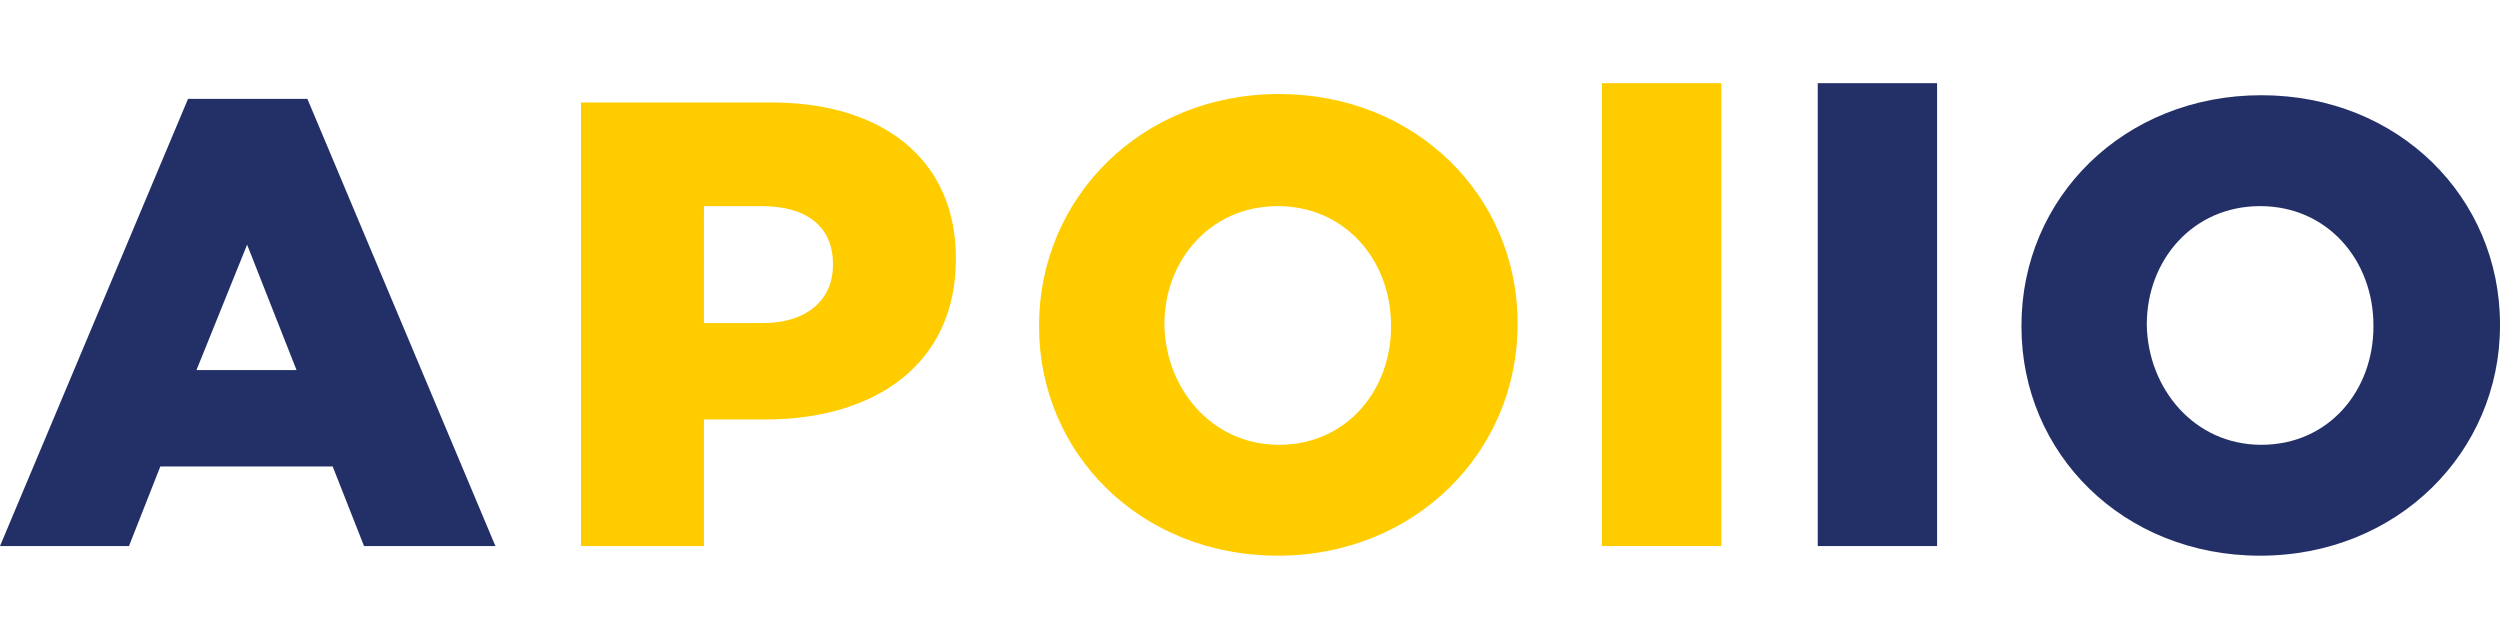
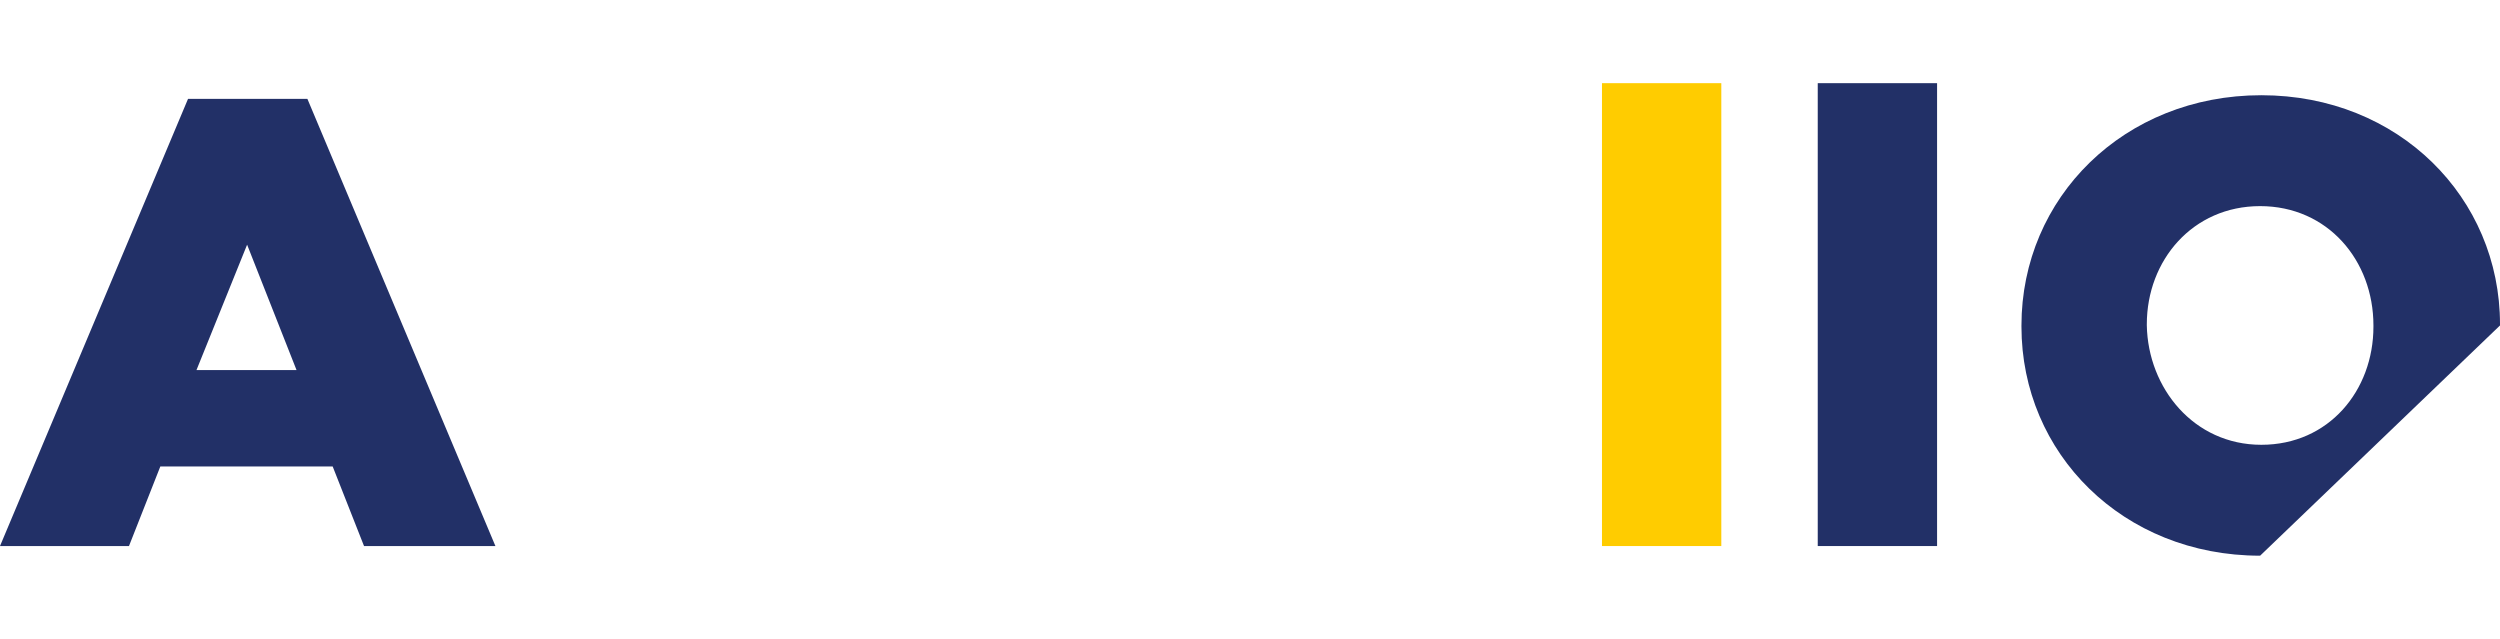
<svg xmlns="http://www.w3.org/2000/svg" version="1.1" id="Layer_1" x="0px" y="0px" viewBox="0 0 207.4 53" style="enable-background:new 0 0 207.4 53;" xml:space="preserve">
  <style type="text/css">
	.st0{fill:#223067;}
	.st1{fill:#FFCC00;}
</style>
  <g>
-     <path class="st0" d="M187.6,36.9c5.6,0,9.3-4.5,9.3-9.8V27c0-5.4-3.8-9.9-9.4-9.9c-5.6,0-9.4,4.5-9.4,9.8V27   C178.2,32.2,182,36.9,187.6,36.9 M187.5,46.1c-11.4,0-19.8-8.5-19.8-19V27c0-10.6,8.5-19.1,19.9-19.1s19.8,8.5,19.8,19V27   C207.4,37.5,198.9,46.1,187.5,46.1" />
+     <path class="st0" d="M187.6,36.9c5.6,0,9.3-4.5,9.3-9.8V27c0-5.4-3.8-9.9-9.4-9.9c-5.6,0-9.4,4.5-9.4,9.8V27   C178.2,32.2,182,36.9,187.6,36.9 M187.5,46.1c-11.4,0-19.8-8.5-19.8-19V27c0-10.6,8.5-19.1,19.9-19.1s19.8,8.5,19.8,19V27   " />
    <path class="st0" d="M20.5,20.3l4.1,10.4h-8.3L20.5,20.3z M15.6,8.2L0,45.3h10.7l2.6-6.6h14.3l2.6,6.6h10.9L25.5,8.2H15.6z" />
-     <path class="st1" d="M106.1,36.9c5.6,0,9.3-4.5,9.3-9.8V27c0-5.4-3.8-9.9-9.4-9.9s-9.4,4.5-9.4,9.8V27   C96.7,32.2,100.5,36.9,106.1,36.9 M106,46.1c-11.4,0-19.8-8.5-19.8-19V27c0-10.6,8.5-19.2,19.9-19.2s19.8,8.5,19.8,19v0.1   C125.9,37.5,117.4,46.1,106,46.1 M58.4,26.8h4.9c3.6,0,5.8-1.9,5.8-4.8v-0.1c0-3.2-2.3-4.8-5.9-4.8h-4.8   C58.4,17.1,58.4,26.8,58.4,26.8z M48.2,45.3V8.5H64c9.3,0,15.3,4.8,15.3,12.9v0.1c0,8.7-6.7,13.3-15.8,13.3h-5.1v10.5H48.2z" />
    <rect x="132.9" y="6.9" class="st1" width="9.9" height="38.4" />
    <rect x="150.8" y="6.9" class="st0" width="9.9" height="38.4" />
  </g>
</svg>